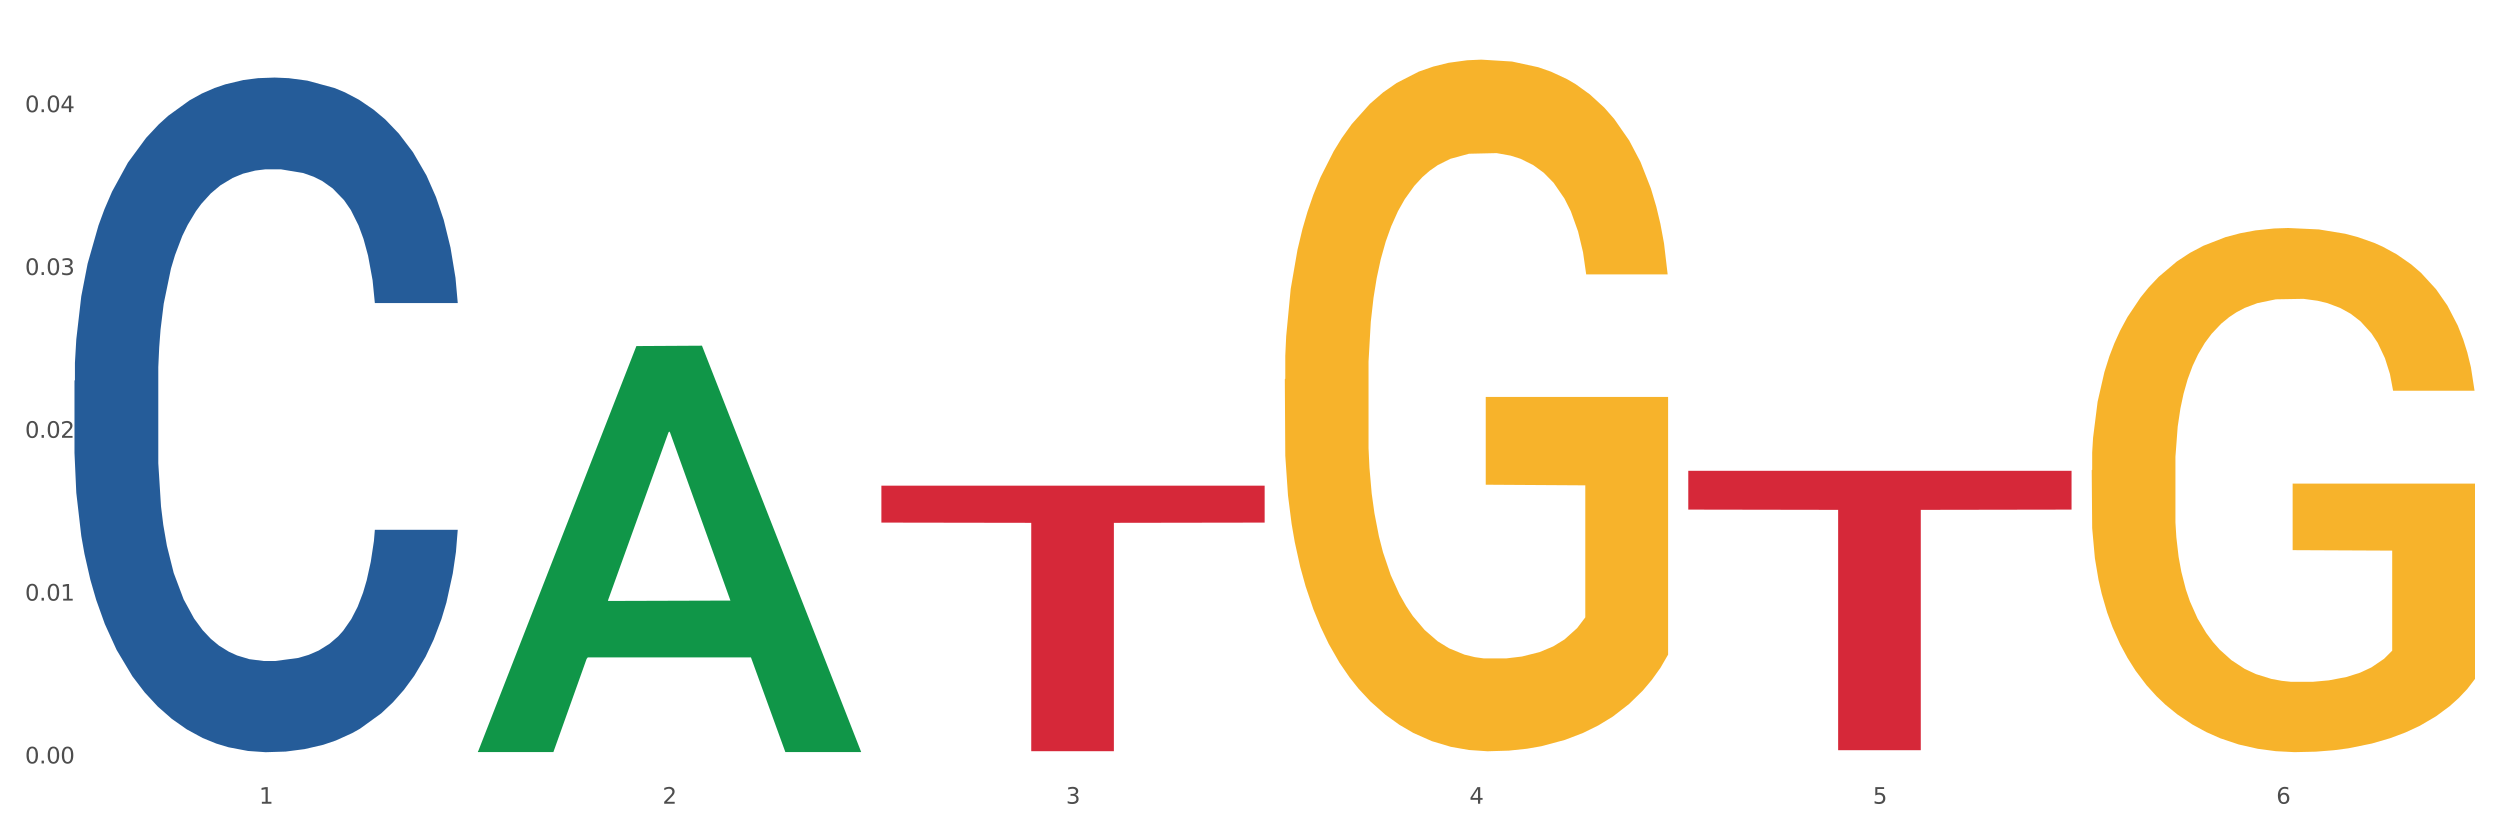
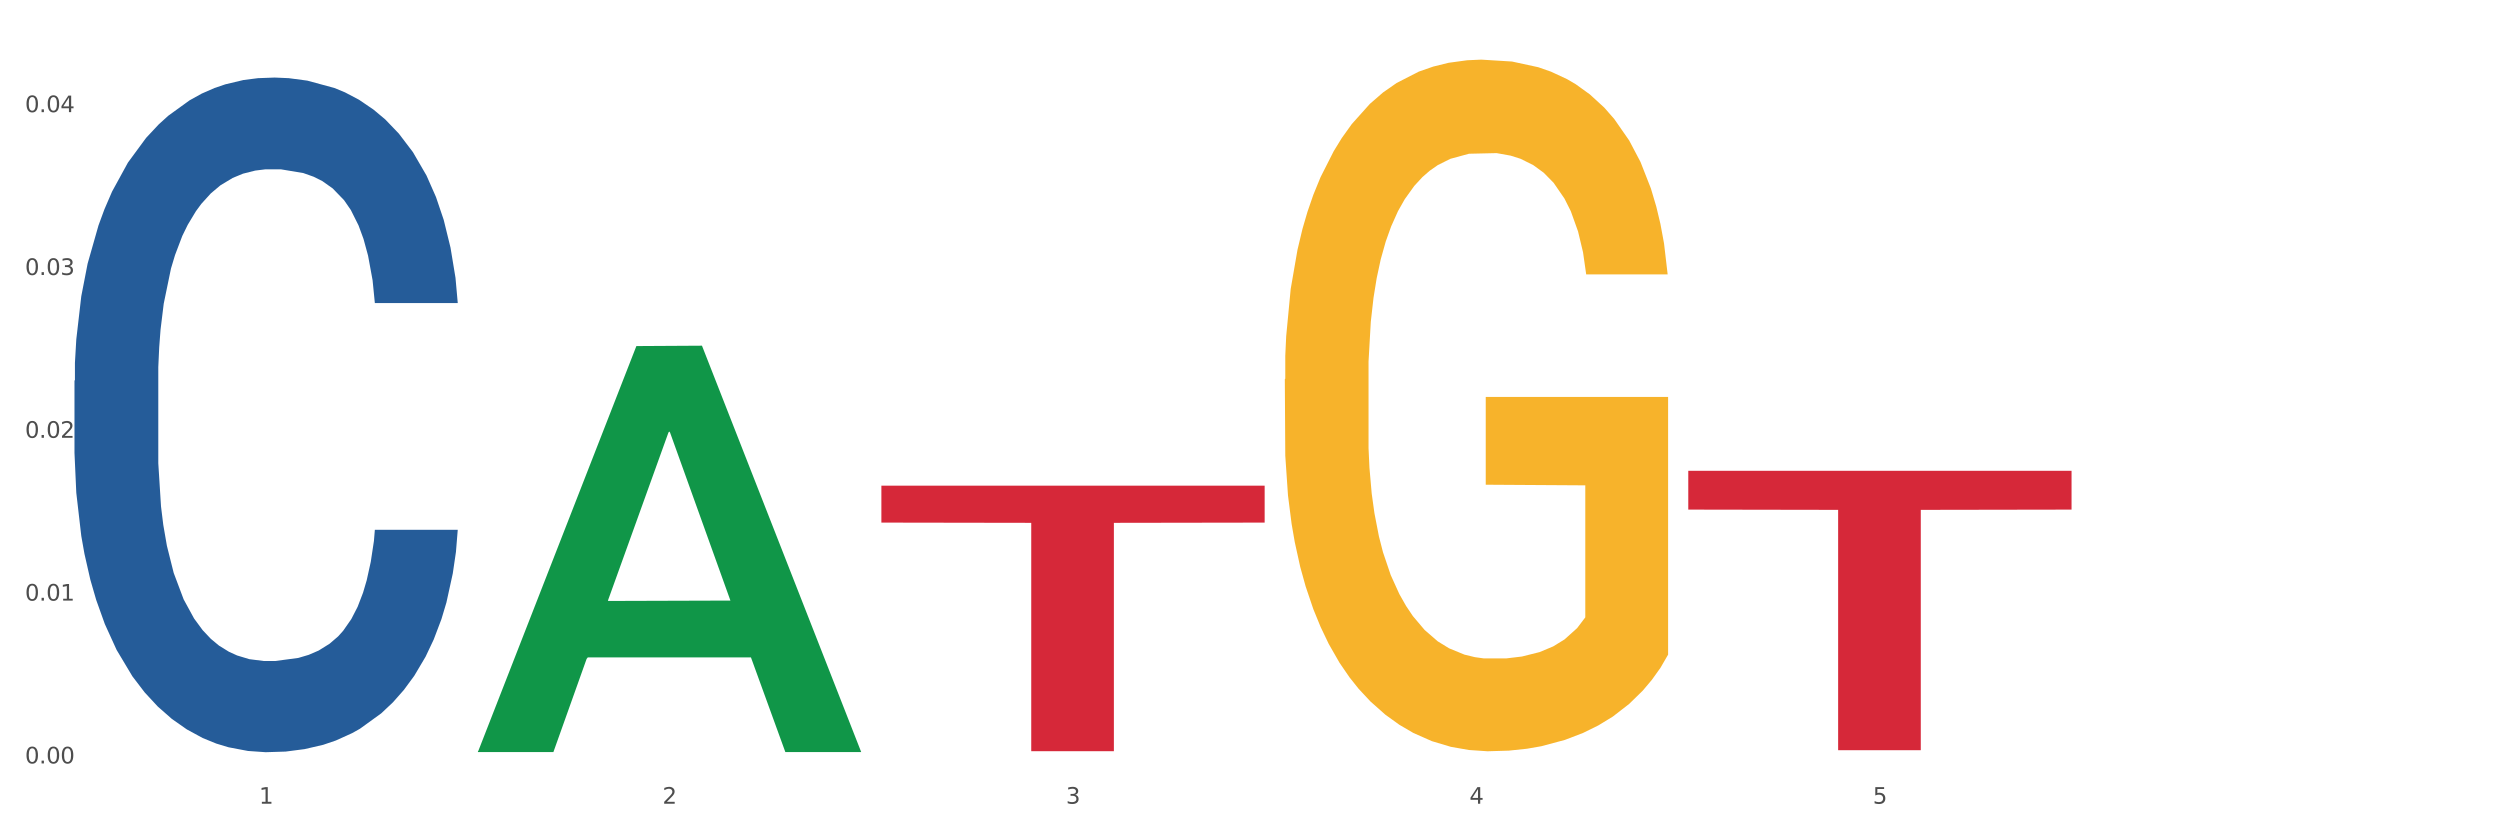
<svg xmlns="http://www.w3.org/2000/svg" xmlns:xlink="http://www.w3.org/1999/xlink" width="1080pt" height="360pt" viewBox="0 0 1080 360" version="1.1">
  <rect x="0" y="0" width="1080" height="360" fill="#333333" stroke="none" />
  <defs>
    <style type="text/css">*{stroke-linejoin: round; stroke-linecap: butt}</style>
  </defs>
  <g id="figure_1">
    <g id="patch_1">
      <path d="M 0 360  L 1080 360  L 1080 0  L 0 0  z " style="fill: #ffffff; stroke: #ffffff; stroke-linejoin: miter" />
    </g>
    <g id="axes_1">
      <g id="matplotlib.axis_1">
        <g id="xtick_1">
          <g id="text_1">
            <g style="fill: #4d4d4d" transform="translate(111.909 347.204) scale(0.096 -0.096)">
              <defs>
                <path id="DejaVuSans-31" d="M 794 531  L 1825 531  L 1825 4091  L 703 3866  L 703 4441  L 1819 4666  L 2450 4666  L 2450 531  L 3481 531  L 3481 0  L 794 0  L 794 531  z " transform="scale(0.016)" />
              </defs>
              <use xlink:href="#DejaVuSans-31" />
            </g>
          </g>
        </g>
        <g id="xtick_2">
          <g id="text_2">
            <g style="fill: #4d4d4d" transform="translate(286.199 347.204) scale(0.096 -0.096)">
              <defs>
                <path id="DejaVuSans-32" d="M 1228 531  L 3431 531  L 3431 0  L 469 0  L 469 531  Q 828 903 1448 1529  Q 2069 2156 2228 2338  Q 2531 2678 2651 2914  Q 2772 3150 2772 3378  Q 2772 3750 2511 3984  Q 2250 4219 1831 4219  Q 1534 4219 1204 4116  Q 875 4013 500 3803  L 500 4441  Q 881 4594 1212 4672  Q 1544 4750 1819 4750  Q 2544 4750 2975 4387  Q 3406 4025 3406 3419  Q 3406 3131 3298 2873  Q 3191 2616 2906 2266  Q 2828 2175 2409 1742  Q 1991 1309 1228 531  z " transform="scale(0.016)" />
              </defs>
              <use xlink:href="#DejaVuSans-32" />
            </g>
          </g>
        </g>
        <g id="xtick_3">
          <g id="text_3">
            <g style="fill: #4d4d4d" transform="translate(460.489 347.204) scale(0.096 -0.096)">
              <defs>
                <path id="DejaVuSans-33" d="M 2597 2516  Q 3050 2419 3304 2112  Q 3559 1806 3559 1356  Q 3559 666 3084 287  Q 2609 -91 1734 -91  Q 1441 -91 1130 -33  Q 819 25 488 141  L 488 750  Q 750 597 1062 519  Q 1375 441 1716 441  Q 2309 441 2620 675  Q 2931 909 2931 1356  Q 2931 1769 2642 2001  Q 2353 2234 1838 2234  L 1294 2234  L 1294 2753  L 1863 2753  Q 2328 2753 2575 2939  Q 2822 3125 2822 3475  Q 2822 3834 2567 4026  Q 2313 4219 1838 4219  Q 1578 4219 1281 4162  Q 984 4106 628 3988  L 628 4550  Q 988 4650 1302 4700  Q 1616 4750 1894 4750  Q 2613 4750 3031 4423  Q 3450 4097 3450 3541  Q 3450 3153 3228 2886  Q 3006 2619 2597 2516  z " transform="scale(0.016)" />
              </defs>
              <use xlink:href="#DejaVuSans-33" />
            </g>
          </g>
        </g>
        <g id="xtick_4">
          <g id="text_4">
            <g style="fill: #4d4d4d" transform="translate(634.778 347.204) scale(0.096 -0.096)">
              <defs>
                <path id="DejaVuSans-34" d="M 2419 4116  L 825 1625  L 2419 1625  L 2419 4116  z M 2253 4666  L 3047 4666  L 3047 1625  L 3713 1625  L 3713 1100  L 3047 1100  L 3047 0  L 2419 0  L 2419 1100  L 313 1100  L 313 1709  L 2253 4666  z " transform="scale(0.016)" />
              </defs>
              <use xlink:href="#DejaVuSans-34" />
            </g>
          </g>
        </g>
        <g id="xtick_5">
          <g id="text_5">
            <g style="fill: #4d4d4d" transform="translate(809.068 347.204) scale(0.096 -0.096)">
              <defs>
                <path id="DejaVuSans-35" d="M 691 4666  L 3169 4666  L 3169 4134  L 1269 4134  L 1269 2991  Q 1406 3038 1543 3061  Q 1681 3084 1819 3084  Q 2600 3084 3056 2656  Q 3513 2228 3513 1497  Q 3513 744 3044 326  Q 2575 -91 1722 -91  Q 1428 -91 1123 -41  Q 819 9 494 109  L 494 744  Q 775 591 1075 516  Q 1375 441 1709 441  Q 2250 441 2565 725  Q 2881 1009 2881 1497  Q 2881 1984 2565 2268  Q 2250 2553 1709 2553  Q 1456 2553 1204 2497  Q 953 2441 691 2322  L 691 4666  z " transform="scale(0.016)" />
              </defs>
              <use xlink:href="#DejaVuSans-35" />
            </g>
          </g>
        </g>
        <g id="xtick_6">
          <g id="text_6">
            <g style="fill: #4d4d4d" transform="translate(983.358 347.204) scale(0.096 -0.096)">
              <defs>
-                 <path id="DejaVuSans-36" d="M 2113 2584  Q 1688 2584 1439 2293  Q 1191 2003 1191 1497  Q 1191 994 1439 701  Q 1688 409 2113 409  Q 2538 409 2786 701  Q 3034 994 3034 1497  Q 3034 2003 2786 2293  Q 2538 2584 2113 2584  z M 3366 4563  L 3366 3988  Q 3128 4100 2886 4159  Q 2644 4219 2406 4219  Q 1781 4219 1451 3797  Q 1122 3375 1075 2522  Q 1259 2794 1537 2939  Q 1816 3084 2150 3084  Q 2853 3084 3261 2657  Q 3669 2231 3669 1497  Q 3669 778 3244 343  Q 2819 -91 2113 -91  Q 1303 -91 875 529  Q 447 1150 447 2328  Q 447 3434 972 4092  Q 1497 4750 2381 4750  Q 2619 4750 2861 4703  Q 3103 4656 3366 4563  z " transform="scale(0.016)" />
-               </defs>
+                 </defs>
              <use xlink:href="#DejaVuSans-36" />
            </g>
          </g>
        </g>
        <g id="xtick_7" />
        <g id="xtick_8" />
        <g id="xtick_9" />
        <g id="xtick_10" />
        <g id="xtick_11" />
      </g>
      <g id="matplotlib.axis_2">
        <g id="ytick_1">
          <g id="text_7">
            <g style="fill: #4d4d4d" transform="translate(10.8 329.806) scale(0.096 -0.096)">
              <defs>
                <path id="DejaVuSans-30" d="M 2034 4250  Q 1547 4250 1301 3770  Q 1056 3291 1056 2328  Q 1056 1369 1301 889  Q 1547 409 2034 409  Q 2525 409 2770 889  Q 3016 1369 3016 2328  Q 3016 3291 2770 3770  Q 2525 4250 2034 4250  z M 2034 4750  Q 2819 4750 3233 4129  Q 3647 3509 3647 2328  Q 3647 1150 3233 529  Q 2819 -91 2034 -91  Q 1250 -91 836 529  Q 422 1150 422 2328  Q 422 3509 836 4129  Q 1250 4750 2034 4750  z " transform="scale(0.016)" />
                <path id="DejaVuSans-2e" d="M 684 794  L 1344 794  L 1344 0  L 684 0  L 684 794  z " transform="scale(0.016)" />
              </defs>
              <use xlink:href="#DejaVuSans-30" />
              <use xlink:href="#DejaVuSans-2e" transform="translate(63.623 0)" />
              <use xlink:href="#DejaVuSans-30" transform="translate(95.41 0)" />
              <use xlink:href="#DejaVuSans-30" transform="translate(159.033 0)" />
            </g>
          </g>
        </g>
        <g id="ytick_2">
          <g id="text_8">
            <g style="fill: #4d4d4d" transform="translate(10.8 259.468) scale(0.096 -0.096)">
              <use xlink:href="#DejaVuSans-30" />
              <use xlink:href="#DejaVuSans-2e" transform="translate(63.623 0)" />
              <use xlink:href="#DejaVuSans-30" transform="translate(95.41 0)" />
              <use xlink:href="#DejaVuSans-31" transform="translate(159.033 0)" />
            </g>
          </g>
        </g>
        <g id="ytick_3">
          <g id="text_9">
            <g style="fill: #4d4d4d" transform="translate(10.8 189.131) scale(0.096 -0.096)">
              <use xlink:href="#DejaVuSans-30" />
              <use xlink:href="#DejaVuSans-2e" transform="translate(63.623 0)" />
              <use xlink:href="#DejaVuSans-30" transform="translate(95.41 0)" />
              <use xlink:href="#DejaVuSans-32" transform="translate(159.033 0)" />
            </g>
          </g>
        </g>
        <g id="ytick_4">
          <g id="text_10">
            <g style="fill: #4d4d4d" transform="translate(10.8 118.793) scale(0.096 -0.096)">
              <use xlink:href="#DejaVuSans-30" />
              <use xlink:href="#DejaVuSans-2e" transform="translate(63.623 0)" />
              <use xlink:href="#DejaVuSans-30" transform="translate(95.41 0)" />
              <use xlink:href="#DejaVuSans-33" transform="translate(159.033 0)" />
            </g>
          </g>
        </g>
        <g id="ytick_5">
          <g id="text_11">
            <g style="fill: #4d4d4d" transform="translate(10.8 48.455) scale(0.096 -0.096)">
              <use xlink:href="#DejaVuSans-30" />
              <use xlink:href="#DejaVuSans-2e" transform="translate(63.623 0)" />
              <use xlink:href="#DejaVuSans-30" transform="translate(95.41 0)" />
              <use xlink:href="#DejaVuSans-34" transform="translate(159.033 0)" />
            </g>
          </g>
        </g>
        <g id="ytick_6" />
        <g id="ytick_7" />
        <g id="ytick_8" />
        <g id="ytick_9" />
      </g>
      <g id="PolyCollection_1">
        <path d="M 206.465 324.557  L 206.636 324.393  L 274.914 149.502  L 303.25 149.337  L 372.04 324.887  L 339.267 324.887  L 324.416 284.008  L 253.918 284.008  L 253.406 284.667  L 239.068 324.887  L 206.465 324.887  L 206.465 324.557  L 262.795 259.612  L 315.54 259.447  L 289.423 186.755  L 289.082 186.425  L 288.741 186.92  L 262.624 259.447  L 262.795 259.612  L 206.465 324.557  z " clip-path="url(#pda717835e6)" style="fill: #109648" />
        <path d="M 380.755 209.822  L 546.33 209.822  L 546.33 225.762  L 481.199 225.869  L 481.199 324.522  L 445.494 324.522  L 445.494 225.869  L 380.755 225.762  L 380.755 209.93  L 380.755 209.822  z " clip-path="url(#pda717835e6)" style="fill: #d62839" />
        <path d="M 729.335 203.376  L 894.91 203.376  L 894.91 220.15  L 829.779 220.263  L 829.779 324.082  L 794.074 324.082  L 794.074 220.263  L 729.335 220.15  L 729.335 203.489  L 729.335 203.376  z " clip-path="url(#pda717835e6)" style="fill: #d62839" />
-         <path d="M 903.625 203.13  L 903.82 202.923  L 903.82 195.478  L 904.211 189.068  L 906.166 173.559  L 909.098 160.738  L 911.248 153.914  L 913.399 148.33  L 915.94 142.747  L 919.068 136.957  L 924.737 128.478  L 928.256 124.136  L 932.556 119.586  L 940.376 112.969  L 946.045 109.247  L 951.909 106.145  L 961.488 102.423  L 967.744 100.769  L 974.39 99.528  L 982.405 98.701  L 988.465 98.494  L 1001.758 99.114  L 1013.096 100.975  L 1018.569 102.423  L 1025.607 104.904  L 1029.321 106.559  L 1035.381 109.867  L 1041.637 114.21  L 1045.937 117.932  L 1052.388 124.963  L 1057.275 131.994  L 1061.772 140.679  L 1064.117 146.676  L 1065.877 152.259  L 1067.441 158.67  L 1069.005 168.803  L 1033.817 168.803  L 1032.449 161.565  L 1030.299 154.741  L 1027.171 148.124  L 1024.434 143.988  L 1019.742 138.818  L 1015.442 135.509  L 1010.946 133.028  L 1005.472 130.96  L 1001.171 129.926  L 995.111 129.099  L 983.187 129.306  L 975.172 130.96  L 969.698 133.028  L 966.18 134.889  L 963.052 136.957  L 959.533 139.852  L 955.428 144.194  L 952.496 148.124  L 949.563 153.086  L 947.218 158.049  L 945.067 163.84  L 943.308 170.043  L 941.94 176.454  L 940.767 184.312  L 939.789 197.34  L 939.789 225.67  L 940.18 232.08  L 941.158 240.559  L 942.331 246.969  L 944.285 254.621  L 946.045 259.79  L 949.368 267.235  L 953.082 273.438  L 956.014 277.367  L 958.947 280.676  L 964.029 285.225  L 969.698 288.948  L 974.585 291.222  L 981.232 293.29  L 985.728 294.117  L 989.638 294.531  L 999.217 294.531  L 1006.058 293.911  L 1013.682 292.463  L 1019.547 290.602  L 1024.434 288.327  L 1029.908 284.605  L 1033.426 281.09  L 1033.426 237.87  L 990.42 237.664  L 990.42 208.92  L 1069.2 208.92  L 1069.2 293.29  L 1065.877 297.633  L 1062.163 301.562  L 1058.253 305.077  L 1052.388 309.42  L 1045.351 313.556  L 1039.095 316.451  L 1032.449 318.932  L 1024.63 321.207  L 1014.464 323.275  L 1008.209 324.102  L 1000.389 324.722  L 991.202 324.929  L 983.187 324.516  L 975.367 323.482  L 967.157 321.621  L 959.142 318.932  L 953.082 316.244  L 947.022 312.935  L 940.571 308.593  L 935.489 304.457  L 931.579 300.735  L 927.278 295.979  L 922.587 289.775  L 919.068 284.192  L 915.94 278.401  L 912.617 270.957  L 910.271 264.546  L 907.925 256.482  L 906.557 250.485  L 904.993 241.179  L 903.82 228.151  L 903.625 203.13  z " clip-path="url(#pda717835e6)" style="fill: #f7b32b" />
        <path d="M 32.175 164.454  L 32.371 164.188  L 32.371 156.735  L 32.958 146.621  L 35.111 127.989  L 37.851 113.883  L 42.548 97.381  L 45.092 90.461  L 48.419 82.742  L 55.269 70.232  L 63.098 59.586  L 68.578 53.73  L 72.688 50.004  L 81.887 43.35  L 87.171 40.422  L 92.651 38.027  L 97.348 36.43  L 105.177 34.567  L 111.44 33.768  L 118.681 33.502  L 124.748 33.768  L 132.773 34.833  L 144.516 38.027  L 149.017 39.89  L 155.084 43.084  L 161.347 47.342  L 166.436 51.601  L 172.307 57.723  L 178.375 65.708  L 184.246 75.822  L 188.356 85.137  L 191.683 94.985  L 194.619 106.963  L 196.772 120.005  L 197.75 130.917  L 161.934 130.917  L 160.956 121.069  L 158.999 110.423  L 157.042 103.236  L 154.889 97.381  L 151.562 90.727  L 148.626 86.468  L 143.733 81.411  L 139.231 78.217  L 135.513 76.354  L 131.011 74.757  L 121.421 73.16  L 114.571 73.16  L 110.266 73.692  L 104.981 75.023  L 100.48 76.886  L 95.195 80.08  L 91.085 83.54  L 86.975 88.065  L 84.627 91.259  L 81.104 97.115  L 78.755 101.906  L 75.624 110.157  L 73.862 116.012  L 70.731 131.183  L 69.361 142.362  L 68.774 150.081  L 68.382 158.598  L 68.382 200.119  L 69.557 218.751  L 70.535 226.736  L 72.101 235.785  L 75.037 247.496  L 79.342 258.941  L 83.844 267.192  L 87.563 272.249  L 91.085 275.976  L 94.608 278.903  L 98.914 281.565  L 102.437 283.162  L 107.721 284.759  L 113.984 285.557  L 118.877 285.557  L 128.859 284.227  L 133.36 282.896  L 137.666 281.033  L 142.363 278.105  L 146.081 274.911  L 148.234 272.516  L 151.757 267.458  L 154.497 262.135  L 156.846 256.013  L 158.412 250.69  L 160.173 242.705  L 161.543 233.656  L 161.934 228.865  L 197.75 228.865  L 196.968 238.447  L 195.598 247.762  L 192.858 260.272  L 190.705 267.458  L 187.377 276.242  L 183.855 283.694  L 178.962 291.945  L 174.46 298.067  L 169.763 303.39  L 164.674 308.181  L 155.476 314.835  L 152.149 316.698  L 145.103 319.892  L 139.623 321.756  L 131.599 323.619  L 123.378 324.683  L 114.767 324.95  L 107.134 324.417  L 98.718 322.82  L 93.434 321.223  L 87.563 318.828  L 80.712 315.101  L 74.254 310.577  L 68.187 305.253  L 62.511 299.132  L 57.227 292.212  L 50.377 280.767  L 45.288 269.588  L 41.569 259.207  L 39.025 250.424  L 36.481 239.245  L 35.111 231.527  L 32.958 212.895  L 32.175 195.595  L 32.175 164.454  z " clip-path="url(#pda717835e6)" style="fill: #255c99" />
        <path d="M 555.045 163.83  L 555.24 163.557  L 555.24 153.734  L 555.631 145.275  L 557.586 124.81  L 560.518 107.892  L 562.669 98.888  L 564.819 91.52  L 567.36 84.153  L 570.488 76.513  L 576.157 65.325  L 579.676 59.595  L 583.976 53.592  L 591.796 44.86  L 597.465 39.949  L 603.329 35.856  L 612.908 30.944  L 619.164 28.761  L 625.81 27.124  L 633.825 26.032  L 639.885 25.759  L 653.178 26.578  L 664.516 29.034  L 669.99 30.944  L 677.027 34.218  L 680.741 36.401  L 686.801 40.767  L 693.057 46.497  L 697.358 51.409  L 703.808 60.686  L 708.696 69.964  L 713.192 81.424  L 715.538 89.337  L 717.297 96.705  L 718.861 105.164  L 720.425 118.534  L 685.237 118.534  L 683.869 108.984  L 681.719 99.979  L 678.591 91.247  L 675.854 85.79  L 671.163 78.968  L 666.862 74.603  L 662.366 71.328  L 656.892 68.599  L 652.592 67.235  L 646.532 66.144  L 634.607 66.417  L 626.592 68.599  L 621.119 71.328  L 617.6 73.784  L 614.472 76.513  L 610.953 80.333  L 606.848 86.063  L 603.916 91.247  L 600.984 97.796  L 598.638 104.345  L 596.487 111.985  L 594.728 120.171  L 593.36 128.63  L 592.187 138.999  L 591.209 156.19  L 591.209 193.572  L 591.6 202.031  L 592.578 213.219  L 593.751 221.677  L 595.706 231.773  L 597.465 238.595  L 600.788 248.418  L 604.502 256.604  L 607.435 261.789  L 610.367 266.155  L 615.449 272.158  L 621.119 277.069  L 626.006 280.071  L 632.652 282.799  L 637.148 283.891  L 641.058 284.437  L 650.637 284.437  L 657.479 283.618  L 665.103 281.708  L 670.967 279.252  L 675.854 276.251  L 681.328 271.339  L 684.846 266.7  L 684.846 209.671  L 641.84 209.398  L 641.84 171.47  L 720.62 171.47  L 720.62 282.799  L 717.297 288.53  L 713.583 293.714  L 709.673 298.353  L 703.808 304.083  L 696.771 309.54  L 690.516 313.36  L 683.869 316.635  L 676.05 319.636  L 665.884 322.365  L 659.629 323.456  L 651.81 324.275  L 642.622 324.548  L 634.607 324.002  L 626.788 322.638  L 618.577 320.182  L 610.562 316.635  L 604.502 313.088  L 598.442 308.722  L 591.991 302.992  L 586.909 297.534  L 582.999 292.623  L 578.698 286.347  L 574.007 278.161  L 570.488 270.793  L 567.36 263.153  L 564.037 253.33  L 561.691 244.871  L 559.345 234.229  L 557.977 226.316  L 556.413 214.037  L 555.24 196.847  L 555.045 163.83  z " clip-path="url(#pda717835e6)" style="fill: #f7b32b" />
      </g>
    </g>
  </g>
  <defs>
    <clipPath id="pda717835e6">
      <rect x="32.175" y="10.8" width="1037.025" height="329.109" />
    </clipPath>
  </defs>
</svg>